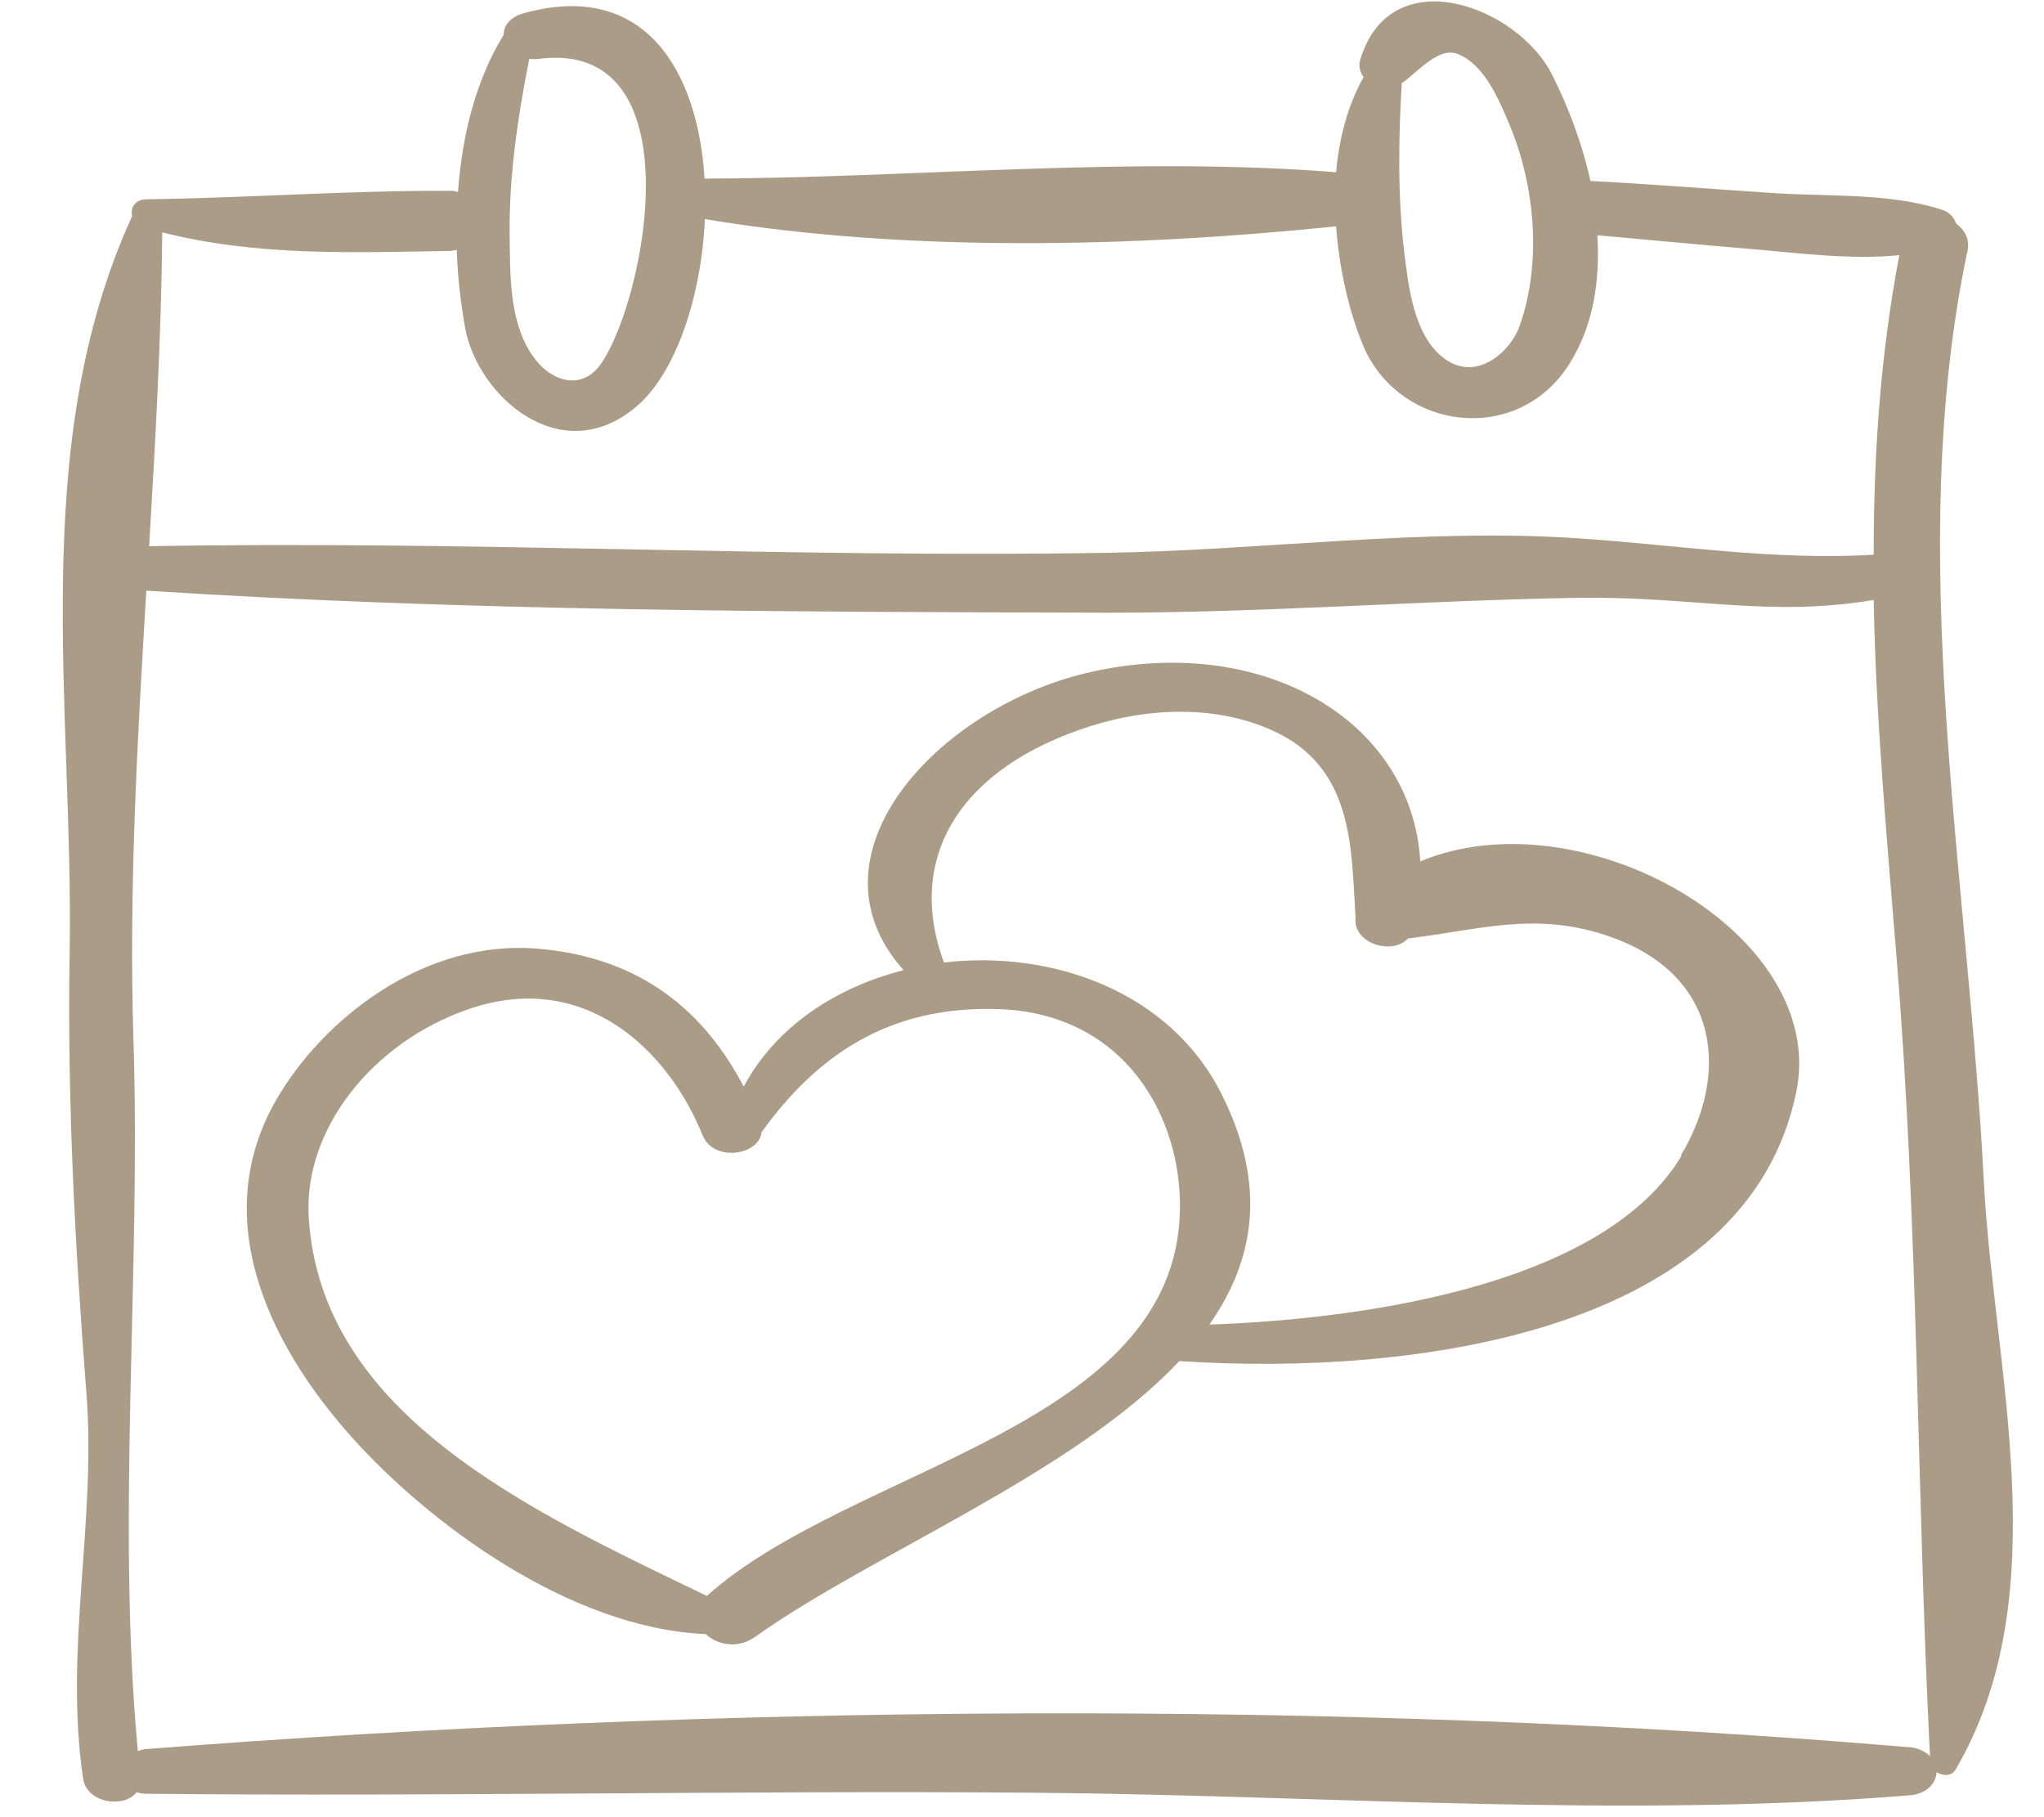
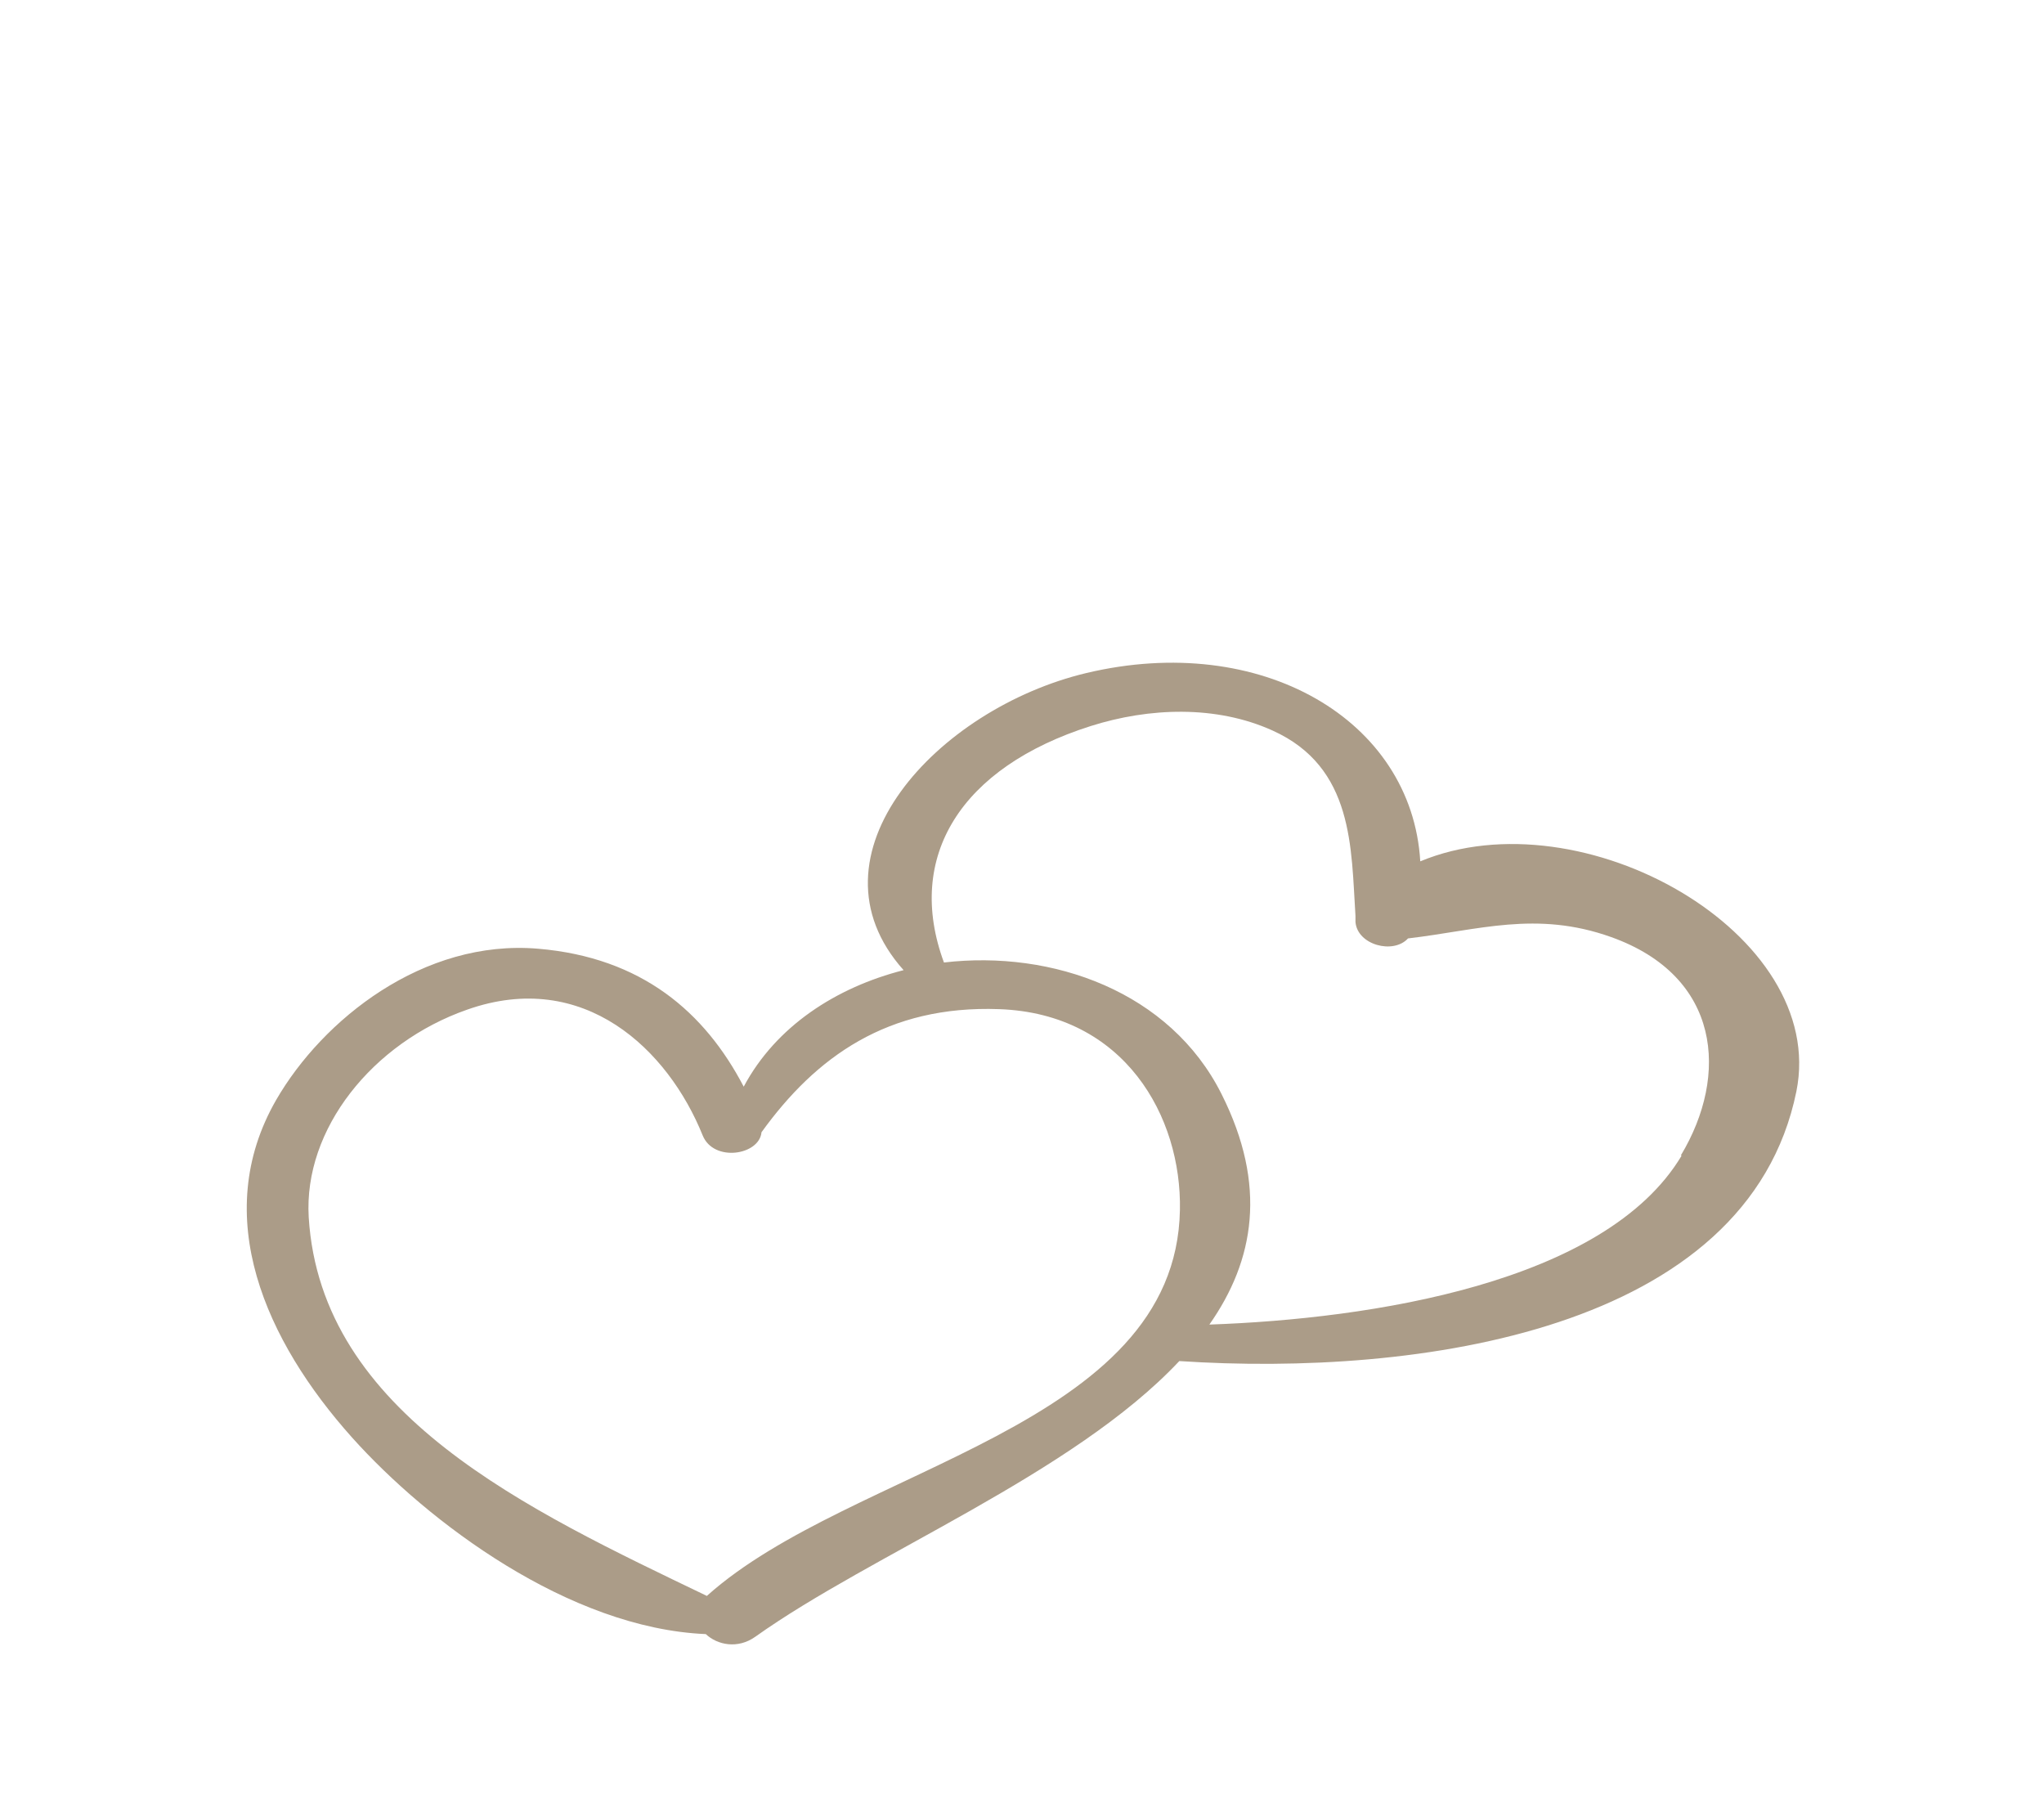
<svg xmlns="http://www.w3.org/2000/svg" fill="none" viewBox="0 0 27 24" height="24" width="27">
  <g clip-path="url(#clip0_425_2376)">
-     <path fill="#AB9C88" d="M26.205 15.598C25.999 11.589 25.151 7.277 25.99 3.31C26.023 3.156 25.949 3.034 25.837 2.95C25.813 2.873 25.755 2.803 25.647 2.768C24.961 2.548 24.172 2.597 23.444 2.551C22.634 2.499 21.824 2.432 21.009 2.39C20.898 1.887 20.712 1.401 20.501 0.984C20.042 0.078 18.368 -0.548 17.967 0.792C17.942 0.872 17.967 0.953 18.012 1.019C17.802 1.39 17.69 1.824 17.649 2.275C14.937 2.058 12.027 2.352 9.315 2.359C9.315 2.359 9.311 2.359 9.307 2.359C9.22 0.956 8.53 -0.275 6.914 0.176C6.728 0.229 6.653 0.344 6.653 0.46C6.281 1.065 6.103 1.799 6.05 2.534C6.025 2.534 6.004 2.52 5.975 2.52C4.628 2.513 3.284 2.614 1.941 2.632C1.775 2.632 1.718 2.754 1.747 2.859C1.747 2.863 1.738 2.863 1.738 2.87C0.358 5.906 0.974 9.382 0.92 12.569C0.887 14.527 0.99 16.465 1.143 18.42C1.271 20.12 0.845 21.789 1.098 23.492C1.147 23.821 1.647 23.884 1.804 23.67C1.842 23.684 1.887 23.691 1.937 23.691C5.843 23.73 9.753 23.646 13.664 23.677C17.487 23.709 21.406 24.02 25.217 23.712C25.453 23.695 25.573 23.552 25.581 23.405C25.66 23.457 25.779 23.464 25.833 23.37C27.189 21.051 26.333 18.088 26.205 15.594V15.598ZM18.521 1.096C18.719 0.96 19 0.614 19.253 0.712C19.616 0.855 19.806 1.334 19.93 1.624C20.278 2.439 20.369 3.464 20.075 4.3C19.959 4.636 19.517 5.045 19.091 4.744C18.67 4.447 18.604 3.762 18.55 3.338C18.463 2.618 18.471 1.834 18.517 1.096H18.521ZM6.992 0.778C7.029 0.778 7.067 0.785 7.108 0.778C9.187 0.505 8.542 3.905 7.947 4.793C7.691 5.175 7.273 5.042 7.038 4.702C6.719 4.248 6.74 3.608 6.732 3.1C6.723 2.334 6.839 1.54 6.992 0.774V0.778ZM5.971 3.31C5.996 3.31 6.008 3.303 6.033 3.3C6.045 3.66 6.087 4.01 6.145 4.335C6.31 5.231 7.41 6.213 8.406 5.37C8.927 4.93 9.266 3.915 9.311 2.894C11.957 3.335 14.949 3.268 17.649 2.989C17.69 3.552 17.818 4.104 18 4.549C18.463 5.682 20.046 5.906 20.736 4.797C21.047 4.3 21.137 3.709 21.1 3.107C21.766 3.167 22.431 3.23 23.097 3.286C23.733 3.338 24.436 3.436 25.089 3.37C24.837 4.692 24.75 6.007 24.75 7.326C23.432 7.406 22.15 7.196 20.836 7.109C18.798 6.972 16.657 7.27 14.614 7.301C10.398 7.371 6.186 7.137 1.97 7.214C2.052 5.832 2.131 4.451 2.143 3.069C3.408 3.387 4.64 3.335 5.967 3.314L5.971 3.31ZM25.217 23.076C17.727 22.439 9.431 22.513 1.937 23.1C1.895 23.1 1.858 23.114 1.821 23.128C1.536 20.057 1.862 16.839 1.763 13.744C1.701 11.764 1.813 9.781 1.933 7.801C6.153 8.074 10.382 8.081 14.61 8.092C16.686 8.095 18.761 7.931 20.832 7.896C22.357 7.871 23.349 8.158 24.75 7.924C24.779 9.491 24.924 11.061 25.052 12.646C25.341 16.168 25.317 19.687 25.494 23.195C25.432 23.132 25.341 23.086 25.213 23.072L25.217 23.076Z" />
    <path fill="#AB9C88" d="M18.761 11.376C18.649 9.505 16.657 8.34 14.35 8.889C12.382 9.358 10.58 11.296 11.936 12.813C11.043 13.041 10.249 13.555 9.824 14.352C9.311 13.37 8.48 12.646 7.108 12.53C5.591 12.401 4.26 13.468 3.648 14.527C2.763 16.066 3.516 17.717 4.648 18.983C5.653 20.106 7.517 21.505 9.323 21.582C9.476 21.726 9.745 21.782 9.977 21.617C11.518 20.519 14.172 19.473 15.578 17.976C18.715 18.183 23.084 17.584 23.729 14.415C24.151 12.331 20.898 10.488 18.761 11.376ZM9.34 21.075C9.34 21.075 9.34 21.075 9.34 21.079C6.976 19.942 4.239 18.679 4.078 16.077C4.008 14.912 4.921 13.772 6.17 13.335C7.715 12.789 8.827 13.866 9.282 14.996C9.427 15.353 10.03 15.258 10.059 14.954C10.778 13.957 11.725 13.275 13.197 13.328C14.858 13.387 15.611 14.751 15.586 15.982C15.532 18.865 11.25 19.365 9.34 21.075ZM22.212 15.265C21.204 16.948 18.099 17.42 15.975 17.494C16.57 16.647 16.743 15.657 16.136 14.45C15.458 13.097 13.904 12.544 12.469 12.712C11.953 11.313 12.692 10.134 14.408 9.589C15.181 9.344 16.066 9.312 16.809 9.648C17.888 10.134 17.847 11.208 17.905 12.097C17.905 12.107 17.905 12.121 17.905 12.132C17.905 12.146 17.905 12.163 17.905 12.177C17.93 12.481 18.405 12.607 18.599 12.394C19.529 12.285 20.294 12.023 21.282 12.376C22.733 12.894 22.84 14.199 22.204 15.258L22.212 15.265Z" />
  </g>
  <defs>
    <clipPath id="clip0_425_2376">
      <rect transform="translate(0.829 0.015)" fill="white" height="23.833" width="25.757" />
    </clipPath>
  </defs>
</svg>